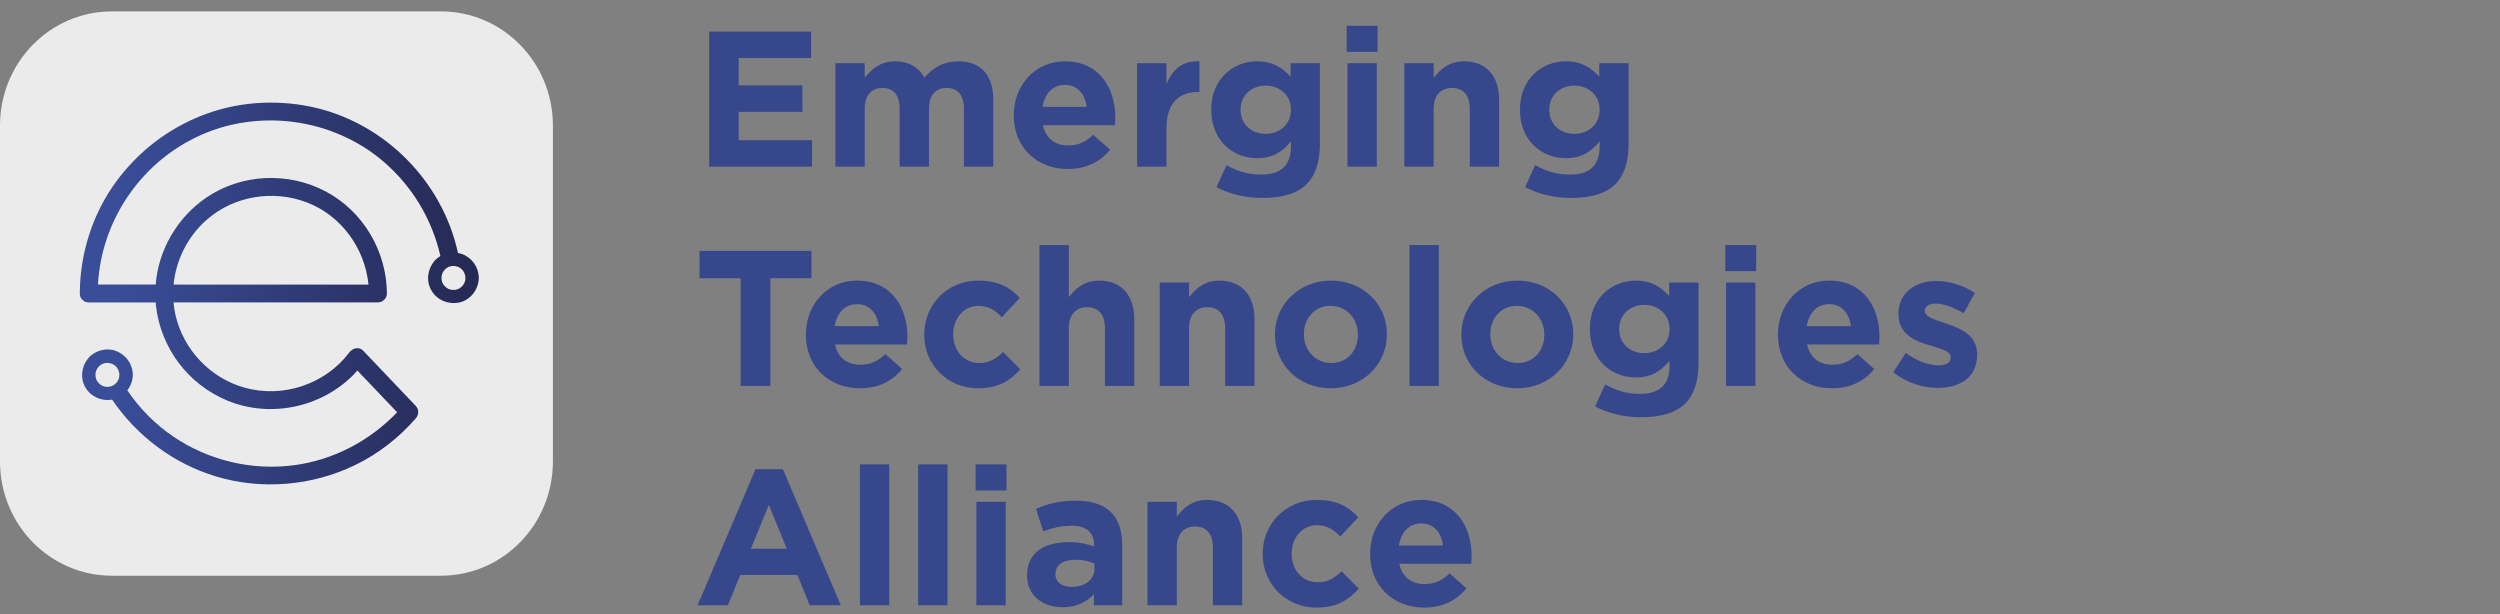
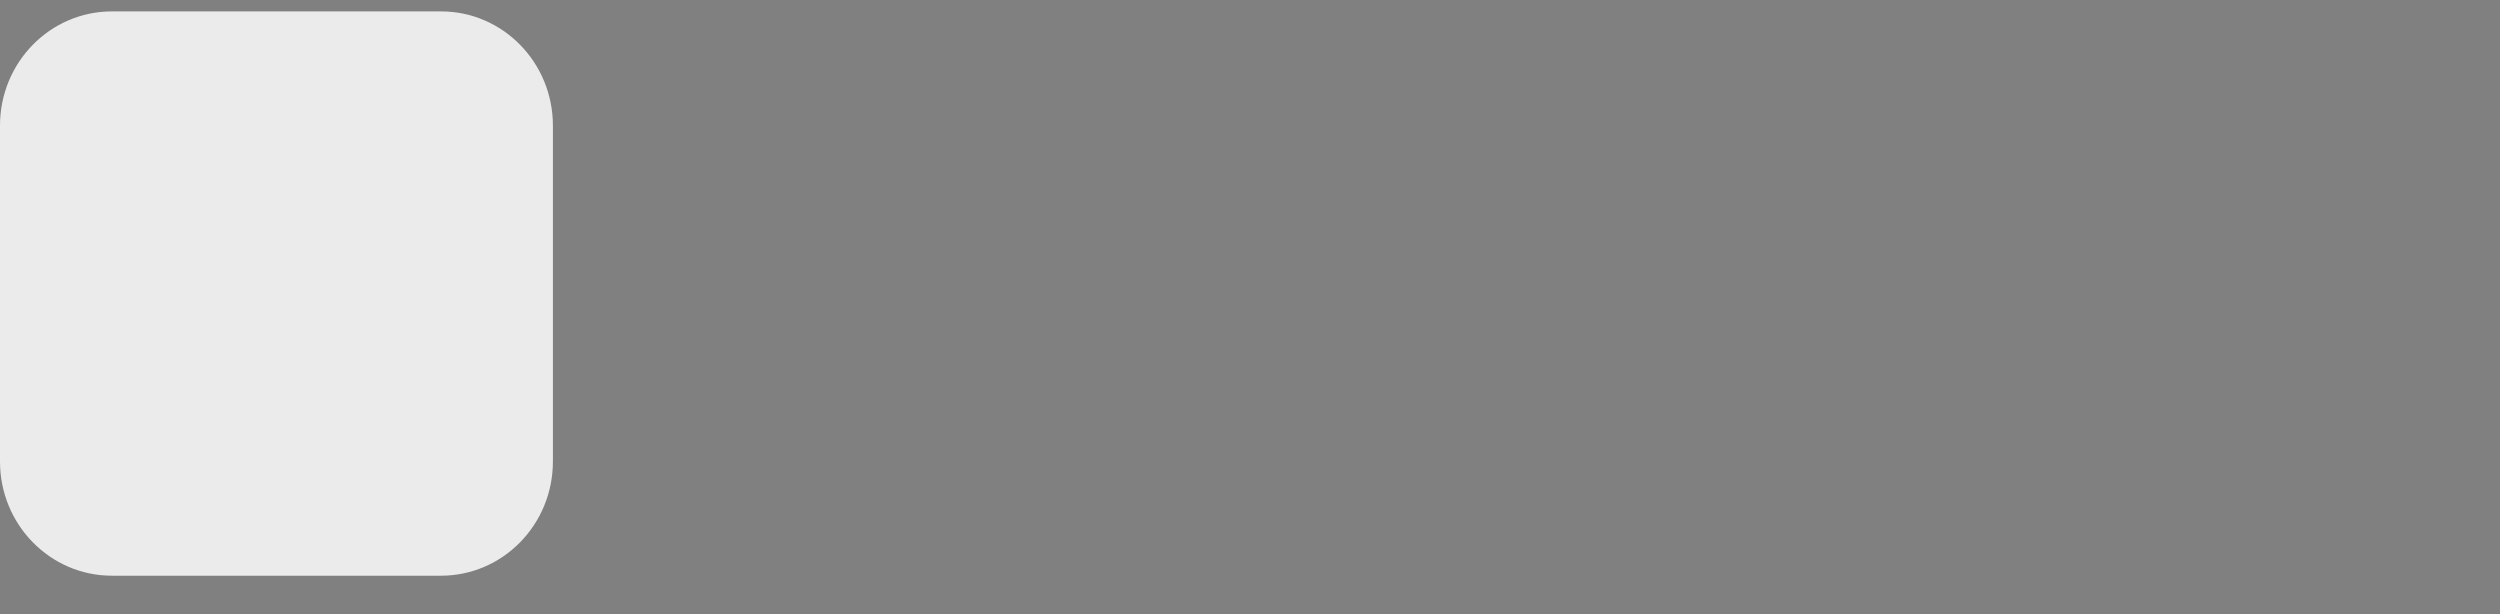
<svg xmlns="http://www.w3.org/2000/svg" width="285" height="70" viewBox="0 0 285 70" fill="none">
  <rect x="0" y="0" width="285" height="70" fill="#808080" stroke="none" />
-   <path d="M80.848 19V3.6H92.464V6.614H84.214V9.738H91.474V12.752H84.214V15.986H92.574V19H80.848ZM95.234 19V7.208H98.578V8.88C99.348 7.89 100.36 6.988 102.054 6.988C103.594 6.988 104.76 7.67 105.376 8.858C106.41 7.648 107.642 6.988 109.248 6.988C111.734 6.988 113.23 8.484 113.23 11.322V19H109.886V12.422C109.886 10.838 109.182 10.024 107.928 10.024C106.674 10.024 105.904 10.838 105.904 12.422V19H102.56V12.422C102.56 10.838 101.856 10.024 100.602 10.024C99.348 10.024 98.578 10.838 98.578 12.422V19H95.234ZM121.727 19.264C118.185 19.264 115.567 16.778 115.567 13.17V13.126C115.567 9.76 117.965 6.988 121.397 6.988C125.335 6.988 127.139 10.046 127.139 13.39C127.139 13.654 127.117 13.962 127.095 14.27H118.889C119.219 15.788 120.275 16.58 121.771 16.58C122.893 16.58 123.707 16.228 124.631 15.37L126.545 17.064C125.445 18.428 123.861 19.264 121.727 19.264ZM118.845 12.18H123.883C123.685 10.684 122.805 9.672 121.397 9.672C120.011 9.672 119.109 10.662 118.845 12.18ZM129.631 19V7.208H132.975V9.584C133.657 7.956 134.757 6.9 136.737 6.988V10.486H136.561C134.339 10.486 132.975 11.828 132.975 14.644V19H129.631ZM143.891 22.564C141.977 22.564 140.173 22.124 138.677 21.332L139.821 18.824C141.031 19.506 142.241 19.902 143.803 19.902C146.091 19.902 147.169 18.802 147.169 16.69V16.118C146.179 17.306 145.101 18.032 143.319 18.032C140.569 18.032 138.083 16.03 138.083 12.532V12.488C138.083 8.968 140.613 6.988 143.319 6.988C145.145 6.988 146.223 7.758 147.125 8.748V7.208H150.469V16.338C150.469 18.45 149.963 19.99 148.973 20.98C147.873 22.08 146.179 22.564 143.891 22.564ZM144.287 15.26C145.915 15.26 147.169 14.138 147.169 12.532V12.488C147.169 10.882 145.915 9.76 144.287 9.76C142.659 9.76 141.427 10.882 141.427 12.488V12.532C141.427 14.16 142.659 15.26 144.287 15.26ZM153.523 5.91V2.94H157.043V5.91H153.523ZM153.611 19V7.208H156.955V19H153.611ZM160.096 19V7.208H163.44V8.88C164.21 7.89 165.2 6.988 166.894 6.988C169.424 6.988 170.898 8.66 170.898 11.366V19H167.554V12.422C167.554 10.838 166.806 10.024 165.53 10.024C164.254 10.024 163.44 10.838 163.44 12.422V19H160.096ZM179.083 22.564C177.169 22.564 175.365 22.124 173.869 21.332L175.013 18.824C176.223 19.506 177.433 19.902 178.995 19.902C181.283 19.902 182.361 18.802 182.361 16.69V16.118C181.371 17.306 180.293 18.032 178.511 18.032C175.761 18.032 173.275 16.03 173.275 12.532V12.488C173.275 8.968 175.805 6.988 178.511 6.988C180.337 6.988 181.415 7.758 182.317 8.748V7.208H185.661V16.338C185.661 18.45 185.155 19.99 184.165 20.98C183.065 22.08 181.371 22.564 179.083 22.564ZM179.479 15.26C181.107 15.26 182.361 14.138 182.361 12.532V12.488C182.361 10.882 181.107 9.76 179.479 9.76C177.851 9.76 176.619 10.882 176.619 12.488V12.532C176.619 14.16 177.851 15.26 179.479 15.26ZM84.434 44V31.724H79.748V28.6H92.508V31.724H87.822V44H84.434ZM98.029 44.264C94.487 44.264 91.869 41.778 91.869 38.17V38.126C91.869 34.76 94.267 31.988 97.699 31.988C101.637 31.988 103.441 35.046 103.441 38.39C103.441 38.654 103.419 38.962 103.397 39.27H95.191C95.521 40.788 96.577 41.58 98.073 41.58C99.195 41.58 100.009 41.228 100.933 40.37L102.847 42.064C101.747 43.428 100.163 44.264 98.029 44.264ZM95.147 37.18H100.185C99.987 35.684 99.107 34.672 97.699 34.672C96.313 34.672 95.411 35.662 95.147 37.18ZM111.5 44.264C107.958 44.264 105.362 41.536 105.362 38.17V38.126C105.362 34.76 107.936 31.988 111.544 31.988C113.766 31.988 115.152 32.736 116.252 33.968L114.206 36.168C113.458 35.376 112.71 34.87 111.522 34.87C109.85 34.87 108.662 36.344 108.662 38.082V38.126C108.662 39.93 109.828 41.382 111.654 41.382C112.776 41.382 113.546 40.898 114.36 40.128L116.318 42.108C115.174 43.362 113.854 44.264 111.5 44.264ZM118.502 44V27.94H121.846V33.88C122.616 32.89 123.606 31.988 125.3 31.988C127.83 31.988 129.304 33.66 129.304 36.366V44H125.96V37.422C125.96 35.838 125.212 35.024 123.936 35.024C122.66 35.024 121.846 35.838 121.846 37.422V44H118.502ZM132.209 44V32.208H135.553V33.88C136.323 32.89 137.313 31.988 139.007 31.988C141.537 31.988 143.011 33.66 143.011 36.366V44H139.667V37.422C139.667 35.838 138.919 35.024 137.643 35.024C136.367 35.024 135.553 35.838 135.553 37.422V44H132.209ZM151.702 44.264C148.05 44.264 145.344 41.558 145.344 38.17V38.126C145.344 34.738 148.072 31.988 151.746 31.988C155.398 31.988 158.104 34.694 158.104 38.082V38.126C158.104 41.514 155.376 44.264 151.702 44.264ZM151.746 41.382C153.66 41.382 154.804 39.908 154.804 38.17V38.126C154.804 36.388 153.55 34.87 151.702 34.87C149.788 34.87 148.644 36.344 148.644 38.082V38.126C148.644 39.864 149.898 41.382 151.746 41.382ZM160.679 44V27.94H164.023V44H160.679ZM172.95 44.264C169.298 44.264 166.592 41.558 166.592 38.17V38.126C166.592 34.738 169.32 31.988 172.994 31.988C176.646 31.988 179.352 34.694 179.352 38.082V38.126C179.352 41.514 176.624 44.264 172.95 44.264ZM172.994 41.382C174.908 41.382 176.052 39.908 176.052 38.17V38.126C176.052 36.388 174.798 34.87 172.95 34.87C171.036 34.87 169.892 36.344 169.892 38.082V38.126C169.892 39.864 171.146 41.382 172.994 41.382ZM187.053 47.564C185.139 47.564 183.335 47.124 181.839 46.332L182.983 43.824C184.193 44.506 185.403 44.902 186.965 44.902C189.253 44.902 190.331 43.802 190.331 41.69V41.118C189.341 42.306 188.263 43.032 186.481 43.032C183.731 43.032 181.245 41.03 181.245 37.532V37.488C181.245 33.968 183.775 31.988 186.481 31.988C188.307 31.988 189.385 32.758 190.287 33.748V32.208H193.631V41.338C193.631 43.45 193.125 44.99 192.135 45.98C191.035 47.08 189.341 47.564 187.053 47.564ZM187.449 40.26C189.077 40.26 190.331 39.138 190.331 37.532V37.488C190.331 35.882 189.077 34.76 187.449 34.76C185.821 34.76 184.589 35.882 184.589 37.488V37.532C184.589 39.16 185.821 40.26 187.449 40.26ZM196.685 30.91V27.94H200.205V30.91H196.685ZM196.773 44V32.208H200.117V44H196.773ZM208.846 44.264C205.304 44.264 202.686 41.778 202.686 38.17V38.126C202.686 34.76 205.084 31.988 208.516 31.988C212.454 31.988 214.258 35.046 214.258 38.39C214.258 38.654 214.236 38.962 214.214 39.27H206.008C206.338 40.788 207.394 41.58 208.89 41.58C210.012 41.58 210.826 41.228 211.75 40.37L213.664 42.064C212.564 43.428 210.98 44.264 208.846 44.264ZM205.964 37.18H211.002C210.804 35.684 209.924 34.672 208.516 34.672C207.13 34.672 206.228 35.662 205.964 37.18ZM220.886 44.22C219.236 44.22 217.388 43.67 215.826 42.438L217.256 40.238C218.532 41.162 219.874 41.646 220.974 41.646C221.942 41.646 222.382 41.294 222.382 40.766V40.722C222.382 39.996 221.238 39.754 219.94 39.358C218.29 38.874 216.42 38.104 216.42 35.816V35.772C216.42 33.374 218.356 32.032 220.732 32.032C222.228 32.032 223.856 32.538 225.132 33.396L223.856 35.706C222.69 35.024 221.524 34.606 220.666 34.606C219.852 34.606 219.434 34.958 219.434 35.42V35.464C219.434 36.124 220.556 36.432 221.832 36.872C223.482 37.422 225.396 38.214 225.396 40.37V40.414C225.396 43.032 223.438 44.22 220.886 44.22ZM79.528 69L86.128 53.49H89.252L95.852 69H92.31L90.902 65.546H84.39L82.982 69H79.528ZM85.6 62.554H89.692L87.646 57.56L85.6 62.554ZM98.031 69V52.94H101.375V69H98.031ZM104.67 69V52.94H108.014V69H104.67ZM111.22 55.91V52.94H114.74V55.91H111.22ZM111.308 69V57.208H114.652V69H111.308ZM121.137 69.22C118.915 69.22 117.089 67.944 117.089 65.612V65.568C117.089 62.994 119.047 61.806 121.841 61.806C123.029 61.806 123.887 62.004 124.723 62.29V62.092C124.723 60.706 123.865 59.936 122.193 59.936C120.917 59.936 120.015 60.178 118.937 60.574L118.101 58.022C119.399 57.45 120.675 57.076 122.677 57.076C124.503 57.076 125.823 57.56 126.659 58.396C127.539 59.276 127.935 60.574 127.935 62.158V69H124.701V67.724C123.887 68.626 122.765 69.22 121.137 69.22ZM122.149 66.91C123.711 66.91 124.767 66.052 124.767 64.842V64.248C124.195 63.984 123.447 63.808 122.633 63.808C121.203 63.808 120.323 64.38 120.323 65.436V65.48C120.323 66.382 121.071 66.91 122.149 66.91ZM130.812 69V57.208H134.156V58.88C134.926 57.89 135.916 56.988 137.61 56.988C140.14 56.988 141.614 58.66 141.614 61.366V69H138.27V62.422C138.27 60.838 137.522 60.024 136.246 60.024C134.97 60.024 134.156 60.838 134.156 62.422V69H130.812ZM150.085 69.264C146.543 69.264 143.947 66.536 143.947 63.17V63.126C143.947 59.76 146.521 56.988 150.129 56.988C152.351 56.988 153.737 57.736 154.837 58.968L152.791 61.168C152.043 60.376 151.295 59.87 150.107 59.87C148.435 59.87 147.247 61.344 147.247 63.082V63.126C147.247 64.93 148.413 66.382 150.239 66.382C151.361 66.382 152.131 65.898 152.945 65.128L154.903 67.108C153.759 68.362 152.439 69.264 150.085 69.264ZM162.354 69.264C158.812 69.264 156.194 66.778 156.194 63.17V63.126C156.194 59.76 158.592 56.988 162.024 56.988C165.962 56.988 167.766 60.046 167.766 63.39C167.766 63.654 167.744 63.962 167.722 64.27H159.516C159.846 65.788 160.902 66.58 162.398 66.58C163.52 66.58 164.334 66.228 165.258 65.37L167.172 67.064C166.072 68.428 164.488 69.264 162.354 69.264ZM159.472 62.18H164.51C164.312 60.684 163.432 59.672 162.024 59.672C160.638 59.672 159.736 60.662 159.472 62.18Z" fill="#36478C" />
  <path d="M50.277 1.3H12.754C5.71 1.3 0 7.127 0 14.317V52.613C0 59.803 5.71 65.63 12.754 65.63H50.277C57.321 65.63 63.031 59.803 63.031 52.613V14.317C63.031 7.127 57.321 1.3 50.277 1.3Z" fill="#EBEBEB" />
  <g clip-path="url(#clip0_1166_662)">
-     <path d="M52.652 28.962C52.505 28.91 52.355 28.869 52.204 28.84C52.204 28.824 52.204 28.804 52.196 28.787C50.383 20.531 43.663 13.841 35.351 12.148C31.219 11.306 26.839 11.636 22.915 13.206C19.084 14.736 15.784 17.284 13.327 20.588C10.572 24.291 9.113 28.861 9.097 33.467C9.097 33.772 9.207 34 9.378 34.163C9.378 34.163 9.378 34.163 9.382 34.167C9.399 34.183 9.415 34.2 9.431 34.212C9.594 34.374 9.818 34.48 10.116 34.48H17.748C17.76 34.611 17.764 34.741 17.78 34.871C18.335 39.677 21.44 43.815 25.922 45.667C30.787 47.681 36.581 46.472 40.281 42.741C40.44 42.578 40.591 42.407 40.738 42.236C42.249 43.823 43.761 45.414 45.273 47.001C42.156 50.261 38.016 52.442 33.513 53.036C28.693 53.671 23.762 52.487 19.744 49.76C17.687 48.365 15.91 46.558 14.517 44.503C14.9 43.998 15.132 43.376 15.14 42.729C15.124 41.496 14.362 40.438 13.213 40.006C12.125 39.595 10.788 39.953 10.051 40.849C9.272 41.793 9.118 43.136 9.757 44.202C10.389 45.256 11.591 45.756 12.785 45.561C15.617 49.728 19.802 52.865 24.642 54.318C29.85 55.88 35.554 55.392 40.444 53.036C43.089 51.763 45.464 49.919 47.388 47.705C47.754 47.282 47.791 46.688 47.388 46.265C45.395 44.173 43.403 42.078 41.41 39.986C40.913 39.465 40.188 39.689 39.809 40.194C37.07 43.823 32.234 45.419 27.87 44.19C23.974 43.095 20.934 39.888 20.017 35.957C19.903 35.465 19.826 34.969 19.781 34.472H43.089C43.639 34.472 44.111 34.004 44.107 33.455C44.079 28.653 41.418 24.116 37.16 21.841C32.894 19.562 27.515 19.79 23.51 22.533C20.201 24.799 18.058 28.49 17.748 32.438H11.167C11.562 25.288 15.849 18.801 22.344 15.652C29.279 12.287 37.898 13.418 43.741 18.439C47.001 21.243 49.258 25.007 50.207 29.194C49.938 29.353 49.694 29.552 49.494 29.793C48.716 30.737 48.561 32.079 49.201 33.146C49.841 34.212 51.067 34.716 52.273 34.501C53.618 34.261 54.567 33.003 54.584 31.672C54.567 30.439 53.805 29.381 52.656 28.95L52.652 28.962ZM13.608 42.965C13.608 42.965 13.608 42.928 13.612 42.908C13.612 42.924 13.612 42.944 13.608 42.965ZM11.167 43.583C11.167 43.583 11.163 43.575 11.159 43.571C11.245 43.661 11.192 43.624 11.167 43.583ZM12.337 44.1C12.239 44.1 12.145 44.1 12.051 44.092C12.051 44.092 12.051 44.092 12.043 44.092C11.986 44.08 11.933 44.068 11.876 44.051C11.823 44.035 11.77 44.015 11.713 43.998C11.697 43.994 11.685 43.99 11.672 43.99C11.611 43.962 11.538 43.905 11.493 43.876C11.46 43.856 11.424 43.827 11.391 43.807C11.391 43.807 11.387 43.803 11.383 43.795C11.31 43.722 11.236 43.64 11.159 43.567C11.13 43.526 11.102 43.486 11.078 43.441C11.049 43.396 10.894 43.148 11.004 43.323C10.955 43.25 10.939 43.136 10.919 43.054C10.91 43.018 10.902 42.981 10.894 42.94C10.894 42.932 10.894 42.928 10.89 42.924C10.89 42.912 10.89 42.904 10.89 42.883C10.882 42.794 10.882 42.704 10.89 42.615C10.89 42.594 10.89 42.578 10.89 42.558C10.894 42.529 10.902 42.48 10.906 42.472C10.927 42.379 10.959 42.289 10.988 42.2C10.988 42.196 10.988 42.196 10.988 42.191C10.988 42.188 10.992 42.183 10.996 42.175C11.024 42.126 11.049 42.078 11.078 42.029C11.102 41.988 11.236 41.825 11.188 41.874C11.236 41.817 11.285 41.764 11.342 41.711C11.342 41.711 11.355 41.699 11.367 41.687C11.355 41.699 11.436 41.63 11.448 41.626C11.518 41.581 11.636 41.483 11.721 41.467C11.681 41.479 11.599 41.512 11.713 41.475C11.766 41.459 11.819 41.439 11.876 41.422C11.913 41.41 11.95 41.402 11.986 41.394C11.986 41.394 12.011 41.39 12.035 41.386C12.068 41.386 12.121 41.378 12.129 41.374C12.178 41.374 12.227 41.374 12.275 41.374C12.324 41.374 12.373 41.378 12.422 41.382C12.426 41.382 12.43 41.382 12.434 41.382C12.438 41.382 12.443 41.382 12.451 41.386C12.561 41.414 12.671 41.443 12.777 41.475C12.826 41.512 12.895 41.536 12.948 41.569C12.98 41.589 13.013 41.61 13.041 41.63C13.054 41.638 13.066 41.65 13.082 41.658C13.09 41.663 13.095 41.671 13.107 41.679C13.172 41.744 13.237 41.809 13.302 41.874C13.31 41.882 13.31 41.882 13.319 41.886C13.319 41.886 13.319 41.886 13.319 41.89C13.351 41.935 13.38 41.984 13.408 42.029C13.437 42.078 13.461 42.126 13.49 42.175C13.494 42.183 13.498 42.183 13.498 42.191C13.498 42.191 13.498 42.196 13.498 42.2C13.535 42.31 13.563 42.415 13.592 42.529C13.592 42.533 13.592 42.537 13.596 42.541C13.604 42.602 13.604 42.676 13.604 42.733C13.604 42.794 13.6 42.851 13.596 42.912C13.596 42.948 13.596 42.969 13.596 42.973C13.579 43.038 13.551 43.111 13.539 43.16C13.53 43.193 13.518 43.229 13.506 43.266C13.502 43.274 13.498 43.282 13.49 43.294C13.437 43.392 13.38 43.486 13.319 43.579C13.286 43.604 13.253 43.652 13.225 43.681C13.2 43.709 13.086 43.803 13.074 43.819C13.017 43.86 12.96 43.901 12.899 43.933C12.866 43.95 12.834 43.966 12.801 43.986C12.789 43.99 12.785 43.994 12.781 43.998C12.773 43.998 12.764 44.002 12.748 44.006C12.659 44.035 12.569 44.063 12.475 44.084C12.463 44.084 12.451 44.088 12.438 44.092C12.402 44.096 12.361 44.096 12.328 44.096L12.337 44.1ZM23.538 25.08C26.639 22.329 31.113 21.605 34.968 23.07C38.912 24.572 41.605 28.319 42.009 32.446H19.789C20.058 29.646 21.383 26.985 23.534 25.08H23.538ZM50.607 32.531C50.607 32.531 50.603 32.523 50.599 32.519C50.684 32.608 50.631 32.572 50.607 32.531ZM53.047 31.913C53.047 31.913 53.047 31.876 53.051 31.856C53.051 31.872 53.051 31.892 53.047 31.913ZM53.047 31.864C53.047 31.9 53.047 31.921 53.047 31.925C53.031 31.99 53.003 32.063 52.99 32.112C52.982 32.145 52.97 32.181 52.958 32.218C52.954 32.226 52.95 32.234 52.941 32.246C52.889 32.344 52.831 32.438 52.77 32.531C52.738 32.556 52.705 32.604 52.677 32.633C52.652 32.661 52.538 32.755 52.526 32.771C52.469 32.812 52.412 32.853 52.351 32.885C52.318 32.901 52.285 32.918 52.253 32.938C52.241 32.942 52.237 32.946 52.233 32.95C52.224 32.95 52.216 32.954 52.204 32.958C52.114 32.987 52.025 33.015 51.931 33.036C51.919 33.036 51.907 33.04 51.894 33.044C51.858 33.048 51.817 33.048 51.784 33.048C51.687 33.048 51.593 33.048 51.499 33.04C51.499 33.04 51.499 33.04 51.491 33.04C51.434 33.028 51.381 33.015 51.324 32.999C51.271 32.983 51.218 32.962 51.161 32.946C51.145 32.942 51.132 32.938 51.12 32.938C51.059 32.91 50.986 32.853 50.941 32.824C50.908 32.804 50.871 32.775 50.839 32.755C50.839 32.755 50.835 32.751 50.831 32.743C50.757 32.669 50.684 32.588 50.607 32.515C50.578 32.474 50.55 32.434 50.525 32.389C50.497 32.344 50.342 32.096 50.452 32.271C50.403 32.197 50.387 32.084 50.366 32.002C50.358 31.965 50.35 31.929 50.342 31.888C50.342 31.88 50.342 31.876 50.338 31.872C50.338 31.86 50.338 31.852 50.338 31.831C50.33 31.742 50.33 31.652 50.338 31.563C50.338 31.542 50.338 31.526 50.338 31.506C50.342 31.477 50.35 31.428 50.354 31.42C50.374 31.327 50.407 31.237 50.435 31.148C50.435 31.143 50.435 31.143 50.435 31.139C50.435 31.135 50.44 31.131 50.444 31.123C50.472 31.074 50.497 31.026 50.525 30.977C50.55 30.936 50.684 30.773 50.635 30.822C50.684 30.765 50.733 30.712 50.79 30.659C50.79 30.659 50.802 30.647 50.819 30.635C50.806 30.647 50.888 30.578 50.9 30.574C50.969 30.529 51.087 30.431 51.173 30.415C51.132 30.427 51.051 30.46 51.165 30.423C51.218 30.407 51.271 30.387 51.328 30.37C51.365 30.358 51.401 30.35 51.438 30.342C51.438 30.342 51.462 30.338 51.487 30.334C51.519 30.334 51.572 30.326 51.581 30.322C51.629 30.322 51.678 30.322 51.727 30.322C51.776 30.322 51.825 30.326 51.874 30.33C51.878 30.33 51.882 30.33 51.886 30.33C51.89 30.33 51.894 30.33 51.902 30.334C52.013 30.362 52.123 30.391 52.228 30.423C52.277 30.46 52.347 30.484 52.4 30.517C52.432 30.537 52.465 30.558 52.493 30.578C52.505 30.586 52.518 30.598 52.534 30.606C52.542 30.61 52.546 30.619 52.559 30.627C52.624 30.692 52.689 30.757 52.754 30.822C52.762 30.83 52.762 30.83 52.77 30.834C52.77 30.834 52.77 30.834 52.77 30.838C52.803 30.883 52.831 30.932 52.86 30.977C52.889 31.026 52.913 31.074 52.941 31.123C52.946 31.131 52.95 31.131 52.95 31.139C52.95 31.139 52.95 31.143 52.95 31.148C52.986 31.257 53.015 31.363 53.043 31.477C53.043 31.481 53.043 31.485 53.047 31.489C53.056 31.55 53.056 31.624 53.056 31.681C53.056 31.742 53.051 31.799 53.047 31.86V31.864Z" fill="url(#paint0_linear_1166_662)" />
-   </g>
+     </g>
  <defs>
    <linearGradient id="paint0_linear_1166_662" x1="9.097" y1="33.463" x2="54.584" y2="33.463" gradientUnits="userSpaceOnUse">
      <stop offset="0.09" stop-color="#394D98" />
      <stop offset="1" stop-color="#252953" />
    </linearGradient>
    <clipPath id="clip0_1166_662">
-       <rect width="45.486" height="43.537" fill="white" transform="translate(9.097 11.696)" />
-     </clipPath>
+       </clipPath>
  </defs>
</svg>